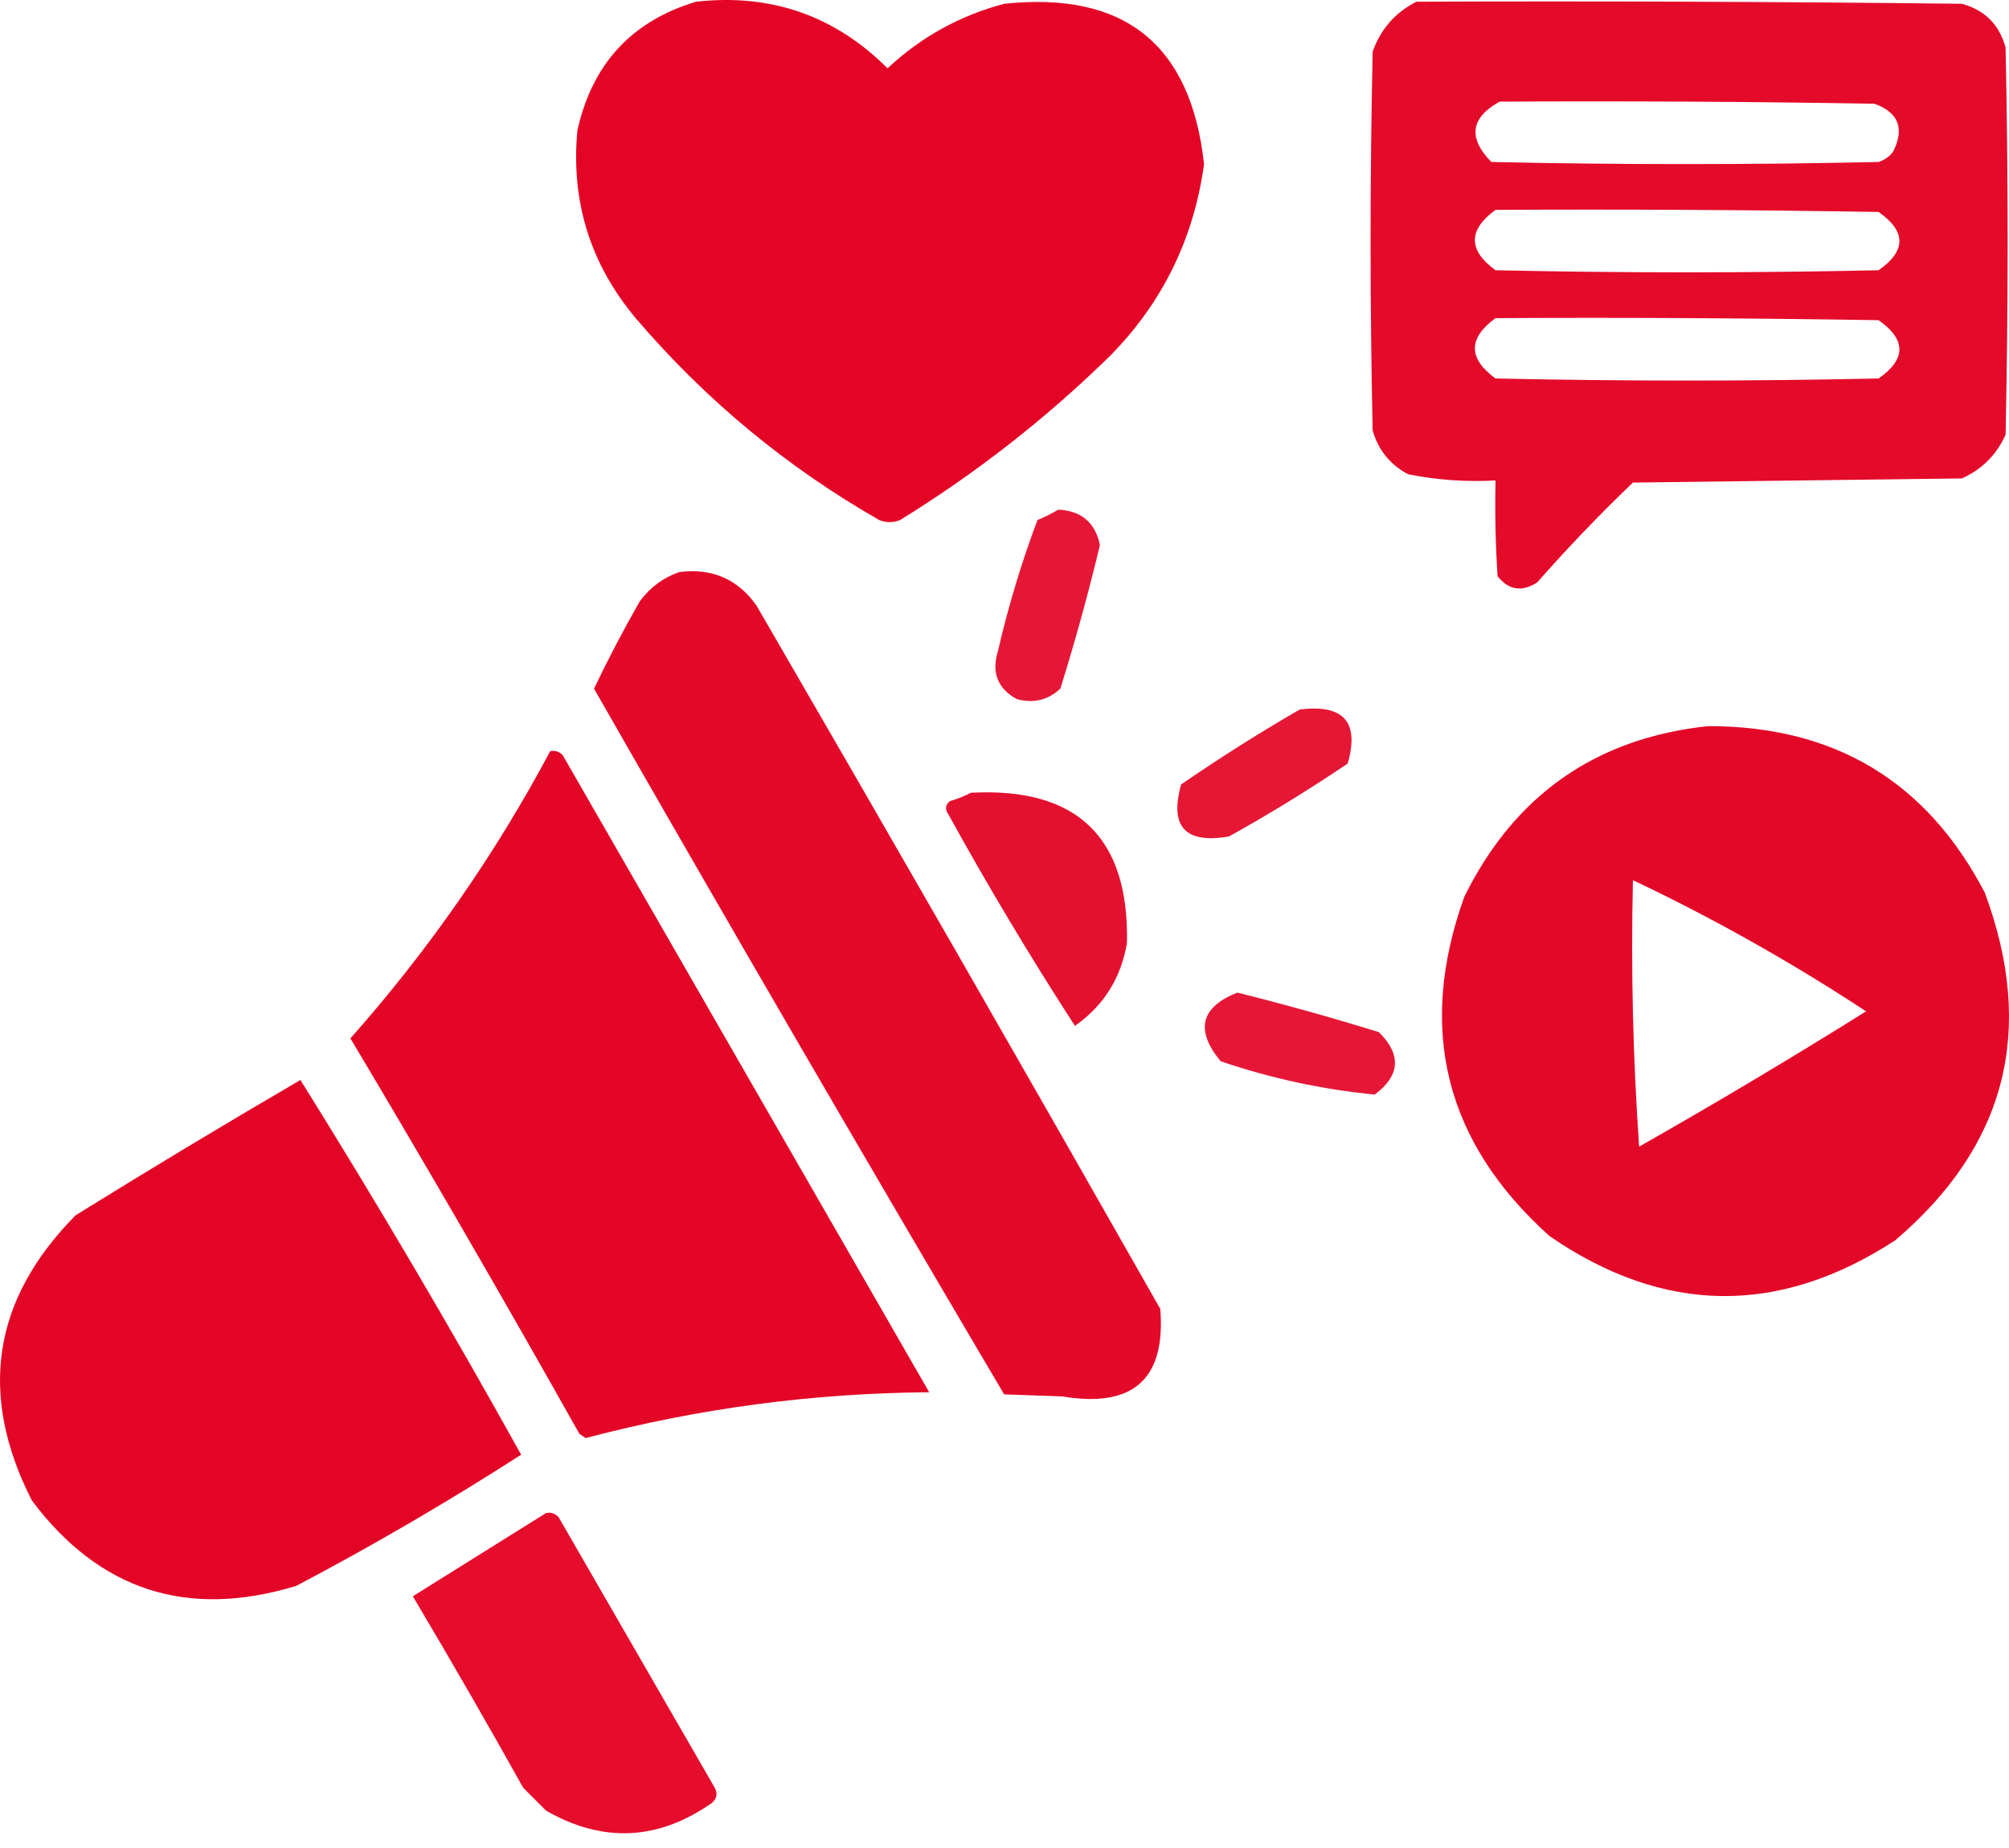
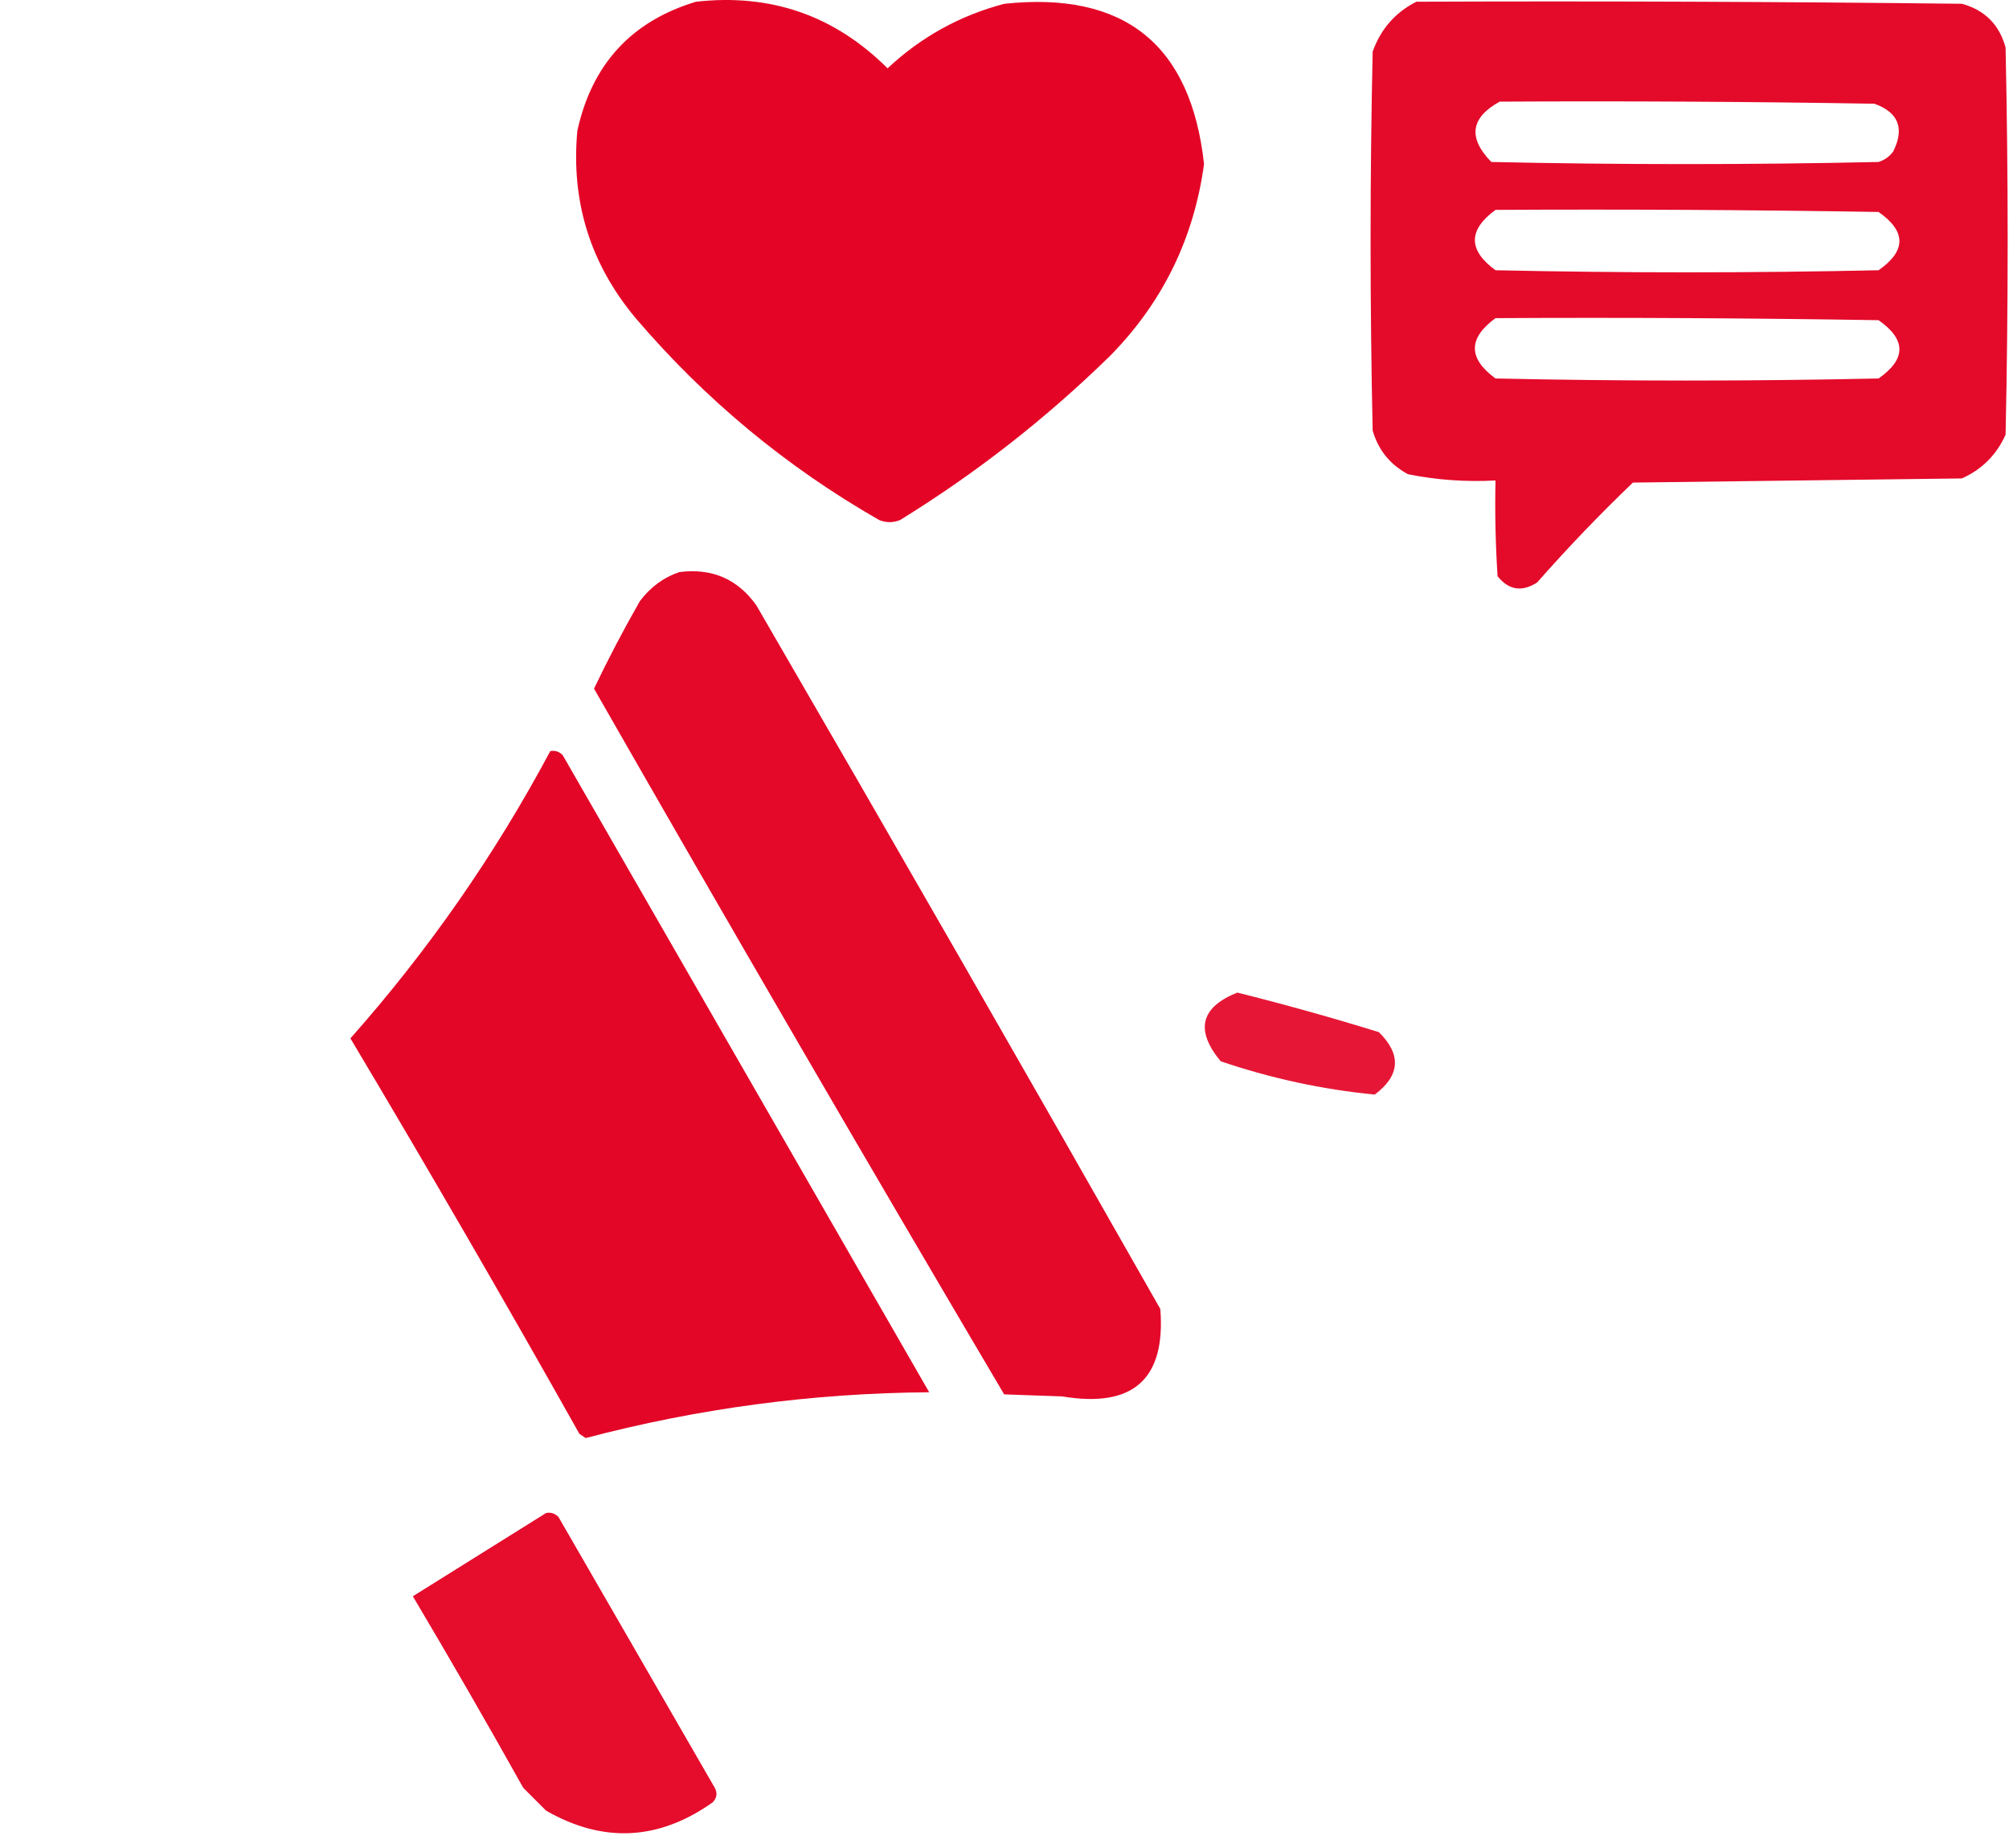
<svg xmlns="http://www.w3.org/2000/svg" width="50" height="46" viewBox="0 0 50 46" fill="none">
  <path opacity="0.98" fill-rule="evenodd" clip-rule="evenodd" d="M17.323 0.043C19.185 -0.166 20.774 0.387 22.09 1.701C22.918 0.924 23.885 0.388 24.991 0.095C27.982 -0.225 29.64 1.105 29.966 4.084C29.714 5.935 28.937 7.524 27.634 8.852C26.038 10.414 24.294 11.778 22.401 12.945C22.228 13.014 22.055 13.014 21.882 12.945C19.576 11.626 17.555 9.951 15.82 7.919C14.69 6.568 14.207 5.013 14.369 3.255C14.733 1.597 15.717 0.526 17.323 0.043Z" fill="#E30022" />
  <path opacity="0.96" fill-rule="evenodd" clip-rule="evenodd" d="M35.251 0.043C39.776 0.025 44.302 0.043 48.827 0.094C49.397 0.25 49.759 0.613 49.915 1.183C49.984 4.395 49.984 7.608 49.915 10.82C49.69 11.321 49.328 11.684 48.827 11.909C46.098 11.943 43.369 11.978 40.64 12.012C39.807 12.81 39.013 13.639 38.256 14.499C37.877 14.741 37.549 14.69 37.272 14.344C37.22 13.55 37.203 12.756 37.22 11.96C36.485 12 35.76 11.948 35.044 11.805C34.596 11.565 34.303 11.202 34.163 10.717C34.094 7.573 34.094 4.43 34.163 1.286C34.363 0.723 34.726 0.309 35.251 0.043ZM37.324 2.53C40.433 2.513 43.542 2.53 46.65 2.582C47.251 2.798 47.406 3.195 47.117 3.773C47.023 3.898 46.902 3.984 46.754 4.032C43.541 4.102 40.329 4.102 37.116 4.032C36.529 3.431 36.598 2.93 37.324 2.53ZM37.22 5.224C40.398 5.207 43.576 5.224 46.754 5.276C47.445 5.76 47.445 6.243 46.754 6.727C43.576 6.796 40.398 6.796 37.22 6.727C36.536 6.226 36.536 5.726 37.22 5.224ZM37.22 7.919C40.398 7.901 43.576 7.919 46.754 7.97C47.445 8.454 47.445 8.938 46.754 9.421C43.576 9.49 40.398 9.49 37.22 9.421C36.536 8.921 36.536 8.42 37.22 7.919Z" fill="#E30022" />
-   <path opacity="0.91" fill-rule="evenodd" clip-rule="evenodd" d="M26.338 12.686C26.913 12.714 27.258 13.007 27.375 13.567C27.087 14.77 26.759 15.961 26.39 17.142C26.08 17.429 25.717 17.515 25.302 17.401C24.829 17.138 24.673 16.741 24.836 16.209C25.093 15.096 25.421 14.008 25.82 12.945C26.008 12.867 26.181 12.78 26.338 12.686Z" fill="#E30022" />
  <path opacity="0.967" fill-rule="evenodd" clip-rule="evenodd" d="M16.908 14.24C17.72 14.137 18.359 14.413 18.825 15.069C22.202 20.89 25.553 26.728 28.878 32.583C29.015 34.328 28.203 35.053 26.442 34.76C25.959 34.742 25.475 34.725 24.991 34.708C21.55 28.878 18.147 23.023 14.784 17.142C15.129 16.419 15.508 15.693 15.924 14.966C16.186 14.615 16.514 14.373 16.908 14.24Z" fill="#E30022" />
-   <path opacity="0.908" fill-rule="evenodd" clip-rule="evenodd" d="M32.349 17.66C33.442 17.525 33.839 17.974 33.541 19.007C32.584 19.653 31.599 20.258 30.587 20.821C29.499 21.01 29.101 20.579 29.396 19.526C30.361 18.862 31.345 18.241 32.349 17.66Z" fill="#E30022" />
-   <path opacity="0.969" fill-rule="evenodd" clip-rule="evenodd" d="M42.505 18.075C45.655 18.069 47.953 19.45 49.397 22.22C50.67 25.642 49.928 28.526 47.169 30.873C44.277 32.758 41.41 32.724 38.567 30.77C35.968 28.438 35.26 25.623 36.443 22.324C37.692 19.792 39.712 18.375 42.505 18.075ZM40.64 21.909C42.643 22.859 44.578 23.948 46.443 25.174C44.586 26.335 42.704 27.458 40.795 28.542C40.641 26.346 40.589 24.136 40.64 21.909Z" fill="#E30022" />
  <path opacity="0.974" fill-rule="evenodd" clip-rule="evenodd" d="M13.695 18.697C13.817 18.674 13.921 18.709 14.006 18.8C17.046 24.086 20.086 29.371 23.126 34.656C20.226 34.677 17.376 35.057 14.576 35.796C14.525 35.761 14.473 35.727 14.421 35.692C12.562 32.384 10.662 29.102 8.721 25.847C10.662 23.657 12.32 21.273 13.695 18.697Z" fill="#E30022" />
-   <path opacity="0.934" fill-rule="evenodd" clip-rule="evenodd" d="M24.162 19.733C26.803 19.593 28.099 20.837 28.048 23.463C27.905 24.339 27.473 25.029 26.753 25.536C25.641 23.817 24.587 22.056 23.592 20.251C23.515 20.133 23.532 20.03 23.644 19.94C23.834 19.885 24.007 19.816 24.162 19.733Z" fill="#E30022" />
  <path opacity="0.909" fill-rule="evenodd" clip-rule="evenodd" d="M30.795 24.707C31.978 25.003 33.152 25.331 34.318 25.692C34.883 26.251 34.849 26.769 34.215 27.246C32.912 27.119 31.634 26.843 30.38 26.417C29.74 25.643 29.878 25.073 30.795 24.707Z" fill="#E30022" />
-   <path opacity="0.977" fill-rule="evenodd" clip-rule="evenodd" d="M7.477 26.883C9.378 29.93 11.209 33.039 12.97 36.21C11.159 37.375 9.294 38.463 7.374 39.475C4.668 40.3 2.474 39.592 0.793 37.35C-0.55 34.71 -0.187 32.343 1.881 30.251C3.736 29.1 5.601 27.977 7.477 26.883Z" fill="#E30022" />
  <path opacity="0.953" fill-rule="evenodd" clip-rule="evenodd" d="M13.592 37.661C13.713 37.639 13.817 37.673 13.902 37.765C15.198 40.011 16.493 42.256 17.789 44.501C17.86 44.634 17.842 44.755 17.737 44.864C16.394 45.815 15.012 45.884 13.592 45.071C13.402 44.881 13.212 44.691 13.022 44.501C12.127 42.899 11.211 41.31 10.275 39.734C11.384 39.042 12.489 38.351 13.592 37.661Z" fill="#E30022" />
</svg>